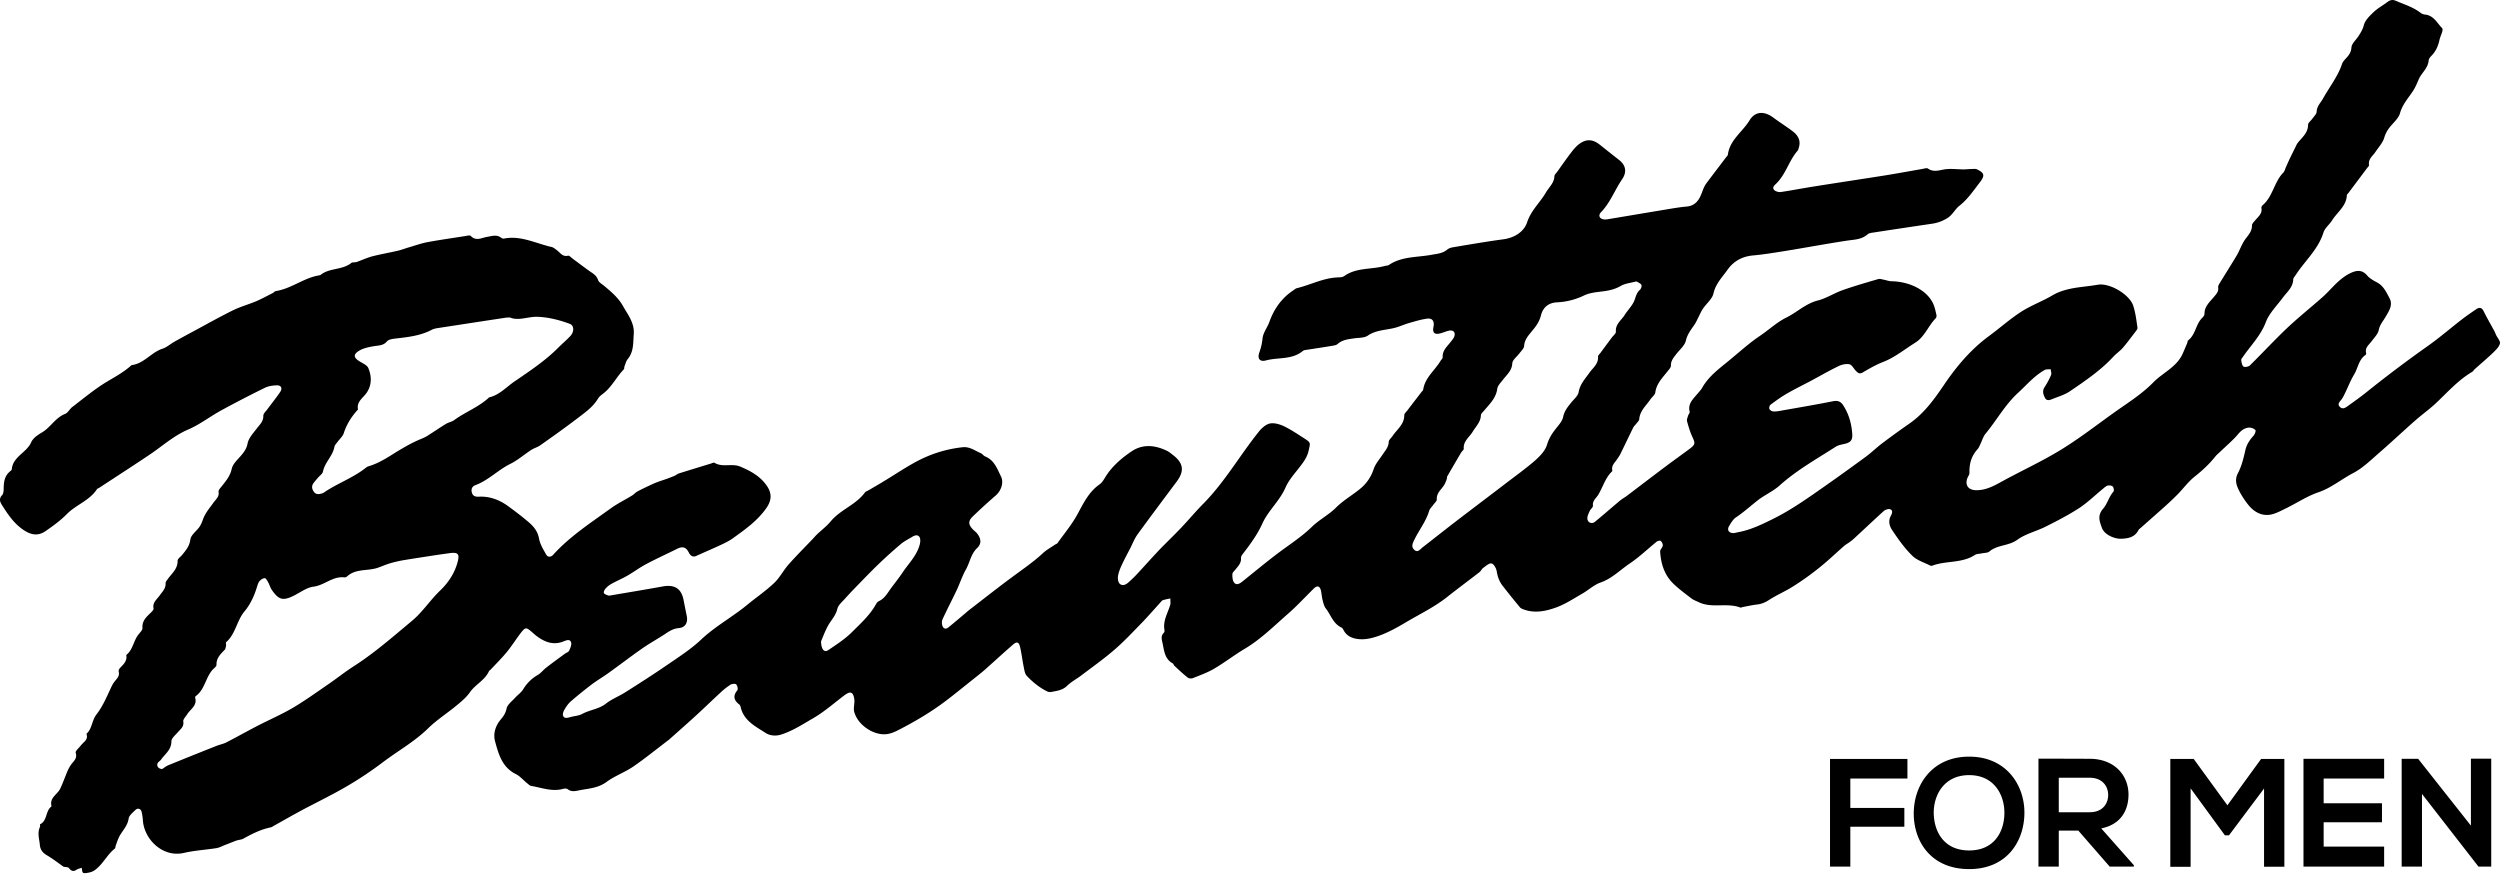
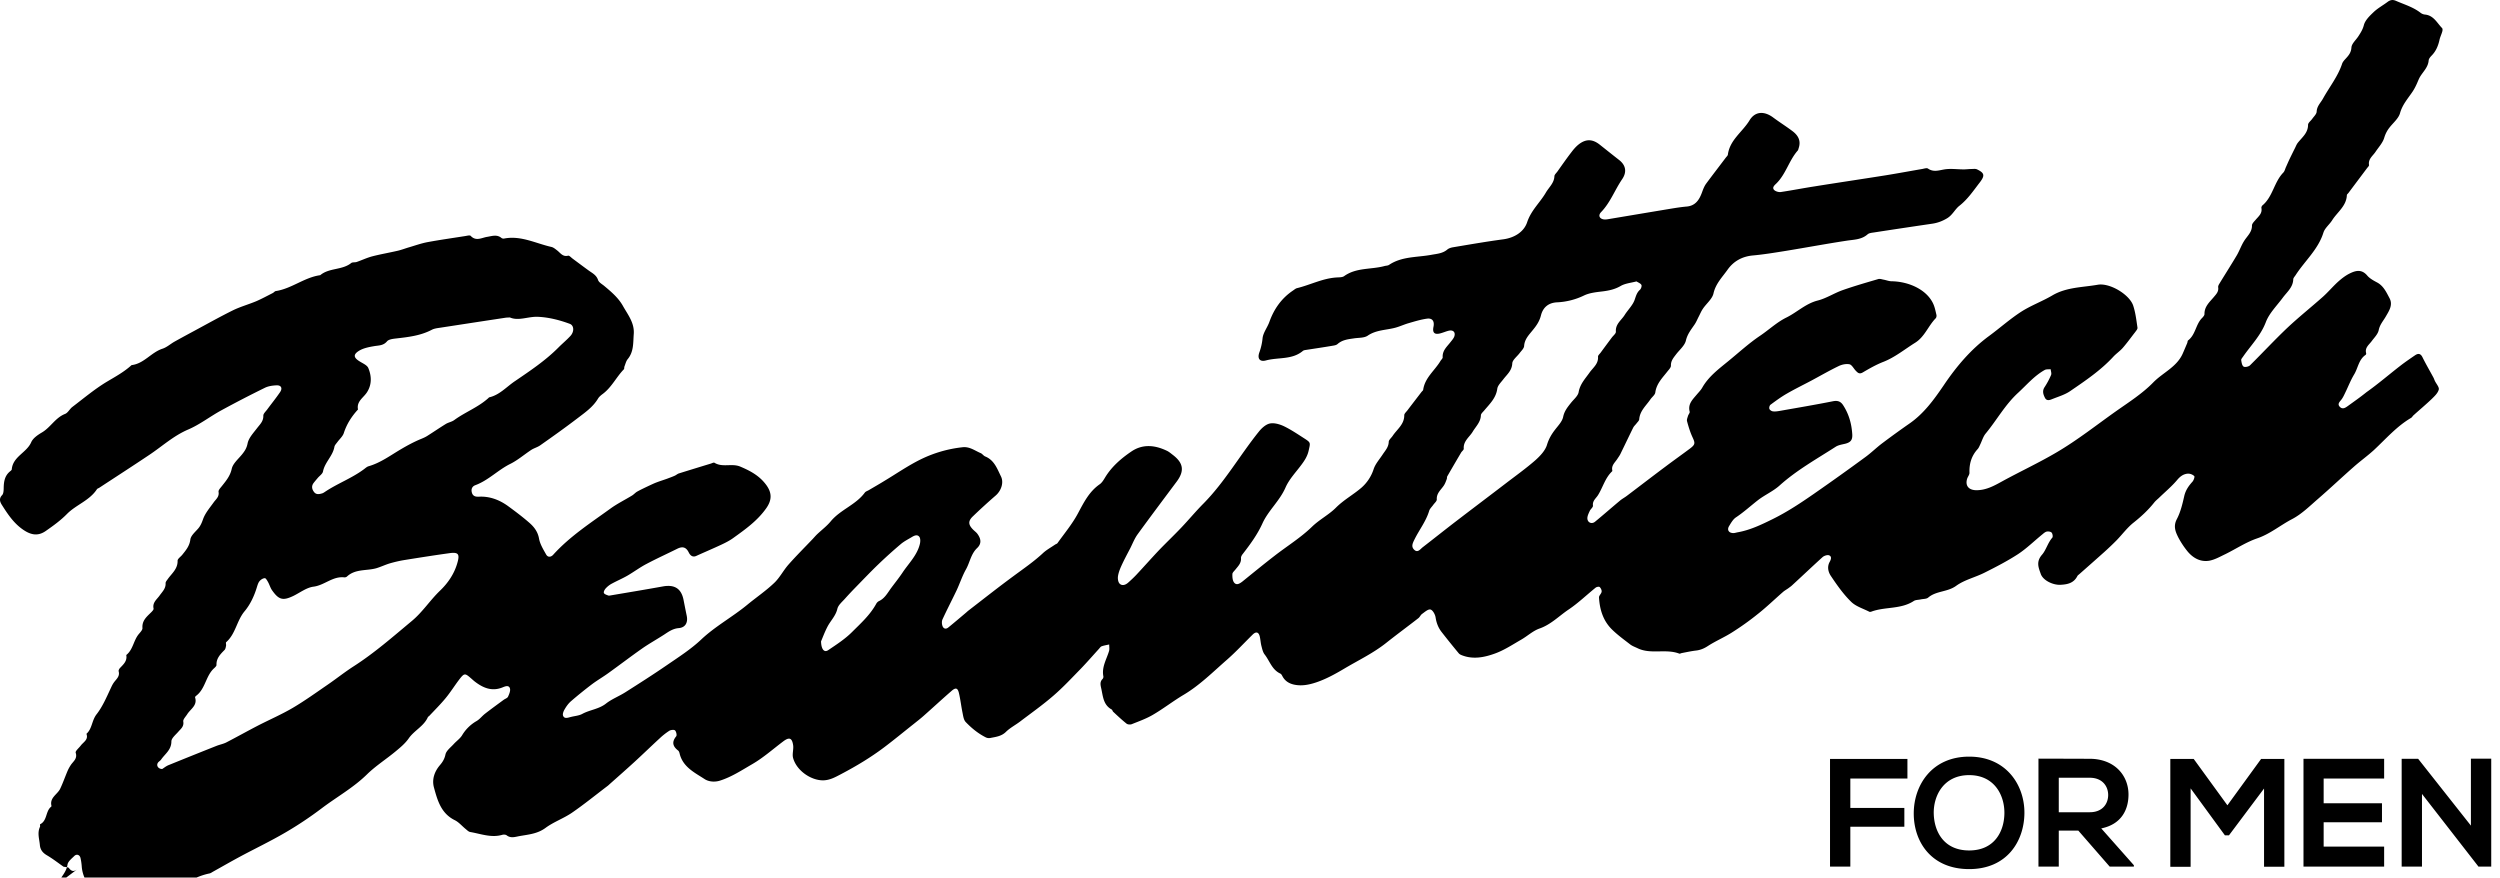
<svg xmlns="http://www.w3.org/2000/svg" width="245" height="86" viewBox="0 0 245 86">
-   <path fill="#000" fill-rule="evenodd" d="M80.462 62.855c.024.807.323 1.113.694.865.807-.546 1.643-1.082 2.328-1.765.858-.854 1.782-1.684 2.38-2.772a.655.655 0 0 1 .254-.266c.6-.268.877-.841 1.24-1.324.367-.492.749-.968 1.091-1.48.605-.91 1.43-1.692 1.698-2.803.051-.214.067-.502-.032-.672-.186-.292-.488-.165-.738-.017-.365.222-.757.413-1.08.684a46.55 46.55 0 0 0-2.237 2.016c-.742.712-1.447 1.457-2.167 2.193-.362.371-.72.748-1.062 1.13-.28.324-.676.635-.768 1.015-.163.7-.66 1.162-.965 1.746-.276.529-.482 1.088-.636 1.45zm79.912-35.277c-.546.145-1.1.192-1.532.438-.578.342-1.176.465-1.818.544-.608.074-1.254.139-1.79.398a6.76 6.76 0 0 1-2.637.67c-.91.043-1.403.558-1.584 1.283-.154.61-.47 1.04-.838 1.485-.36.445-.766.858-.81 1.505-.01.237-.263.467-.429.686-.251.347-.718.676-.733 1.03-.04.714-.514 1.076-.873 1.548-.226.298-.544.597-.595.923-.123.932-.757 1.505-1.297 2.157-.117.136-.3.295-.31.446-.02.674-.496 1.1-.805 1.619-.323.533-.93.915-.876 1.664.01.112-.172.24-.255.374-.458.774-.91 1.551-1.36 2.333-.042.075-.017.188-.049.267-.084.218-.159.445-.29.637-.281.425-.721.747-.688 1.352.014.172-.214.357-.339.53-.14.203-.345.38-.41.605-.306 1.016-.967 1.845-1.427 2.778-.178.362-.356.697-.055 1.007.35.365.604-.03.847-.223 1.18-.912 2.34-1.84 3.522-2.741 1.541-1.181 3.099-2.352 4.645-3.537.961-.736 1.959-1.448 2.877-2.251.469-.419.972-.947 1.143-1.52.178-.583.448-1.039.804-1.495.298-.387.683-.784.777-1.23.118-.59.452-.984.79-1.41.27-.334.672-.659.73-1.034.14-.787.648-1.307 1.065-1.9.341-.486.885-.853.832-1.562-.007-.121.15-.258.245-.379.363-.496.728-.988 1.096-1.48.142-.197.422-.404.41-.59-.057-.757.548-1.125.87-1.651.311-.492.767-.922.962-1.453.133-.377.213-.72.521-.999.117-.101.205-.373.148-.48-.08-.152-.306-.231-.484-.344zm-110.402 3.53c-.227.016-.323.013-.411.026-2.15.325-4.297.655-6.444.985-.27.04-.565.076-.8.2-1.114.586-2.328.718-3.545.856-.297.037-.683.084-.847.279-.349.415-.78.392-1.23.464-.532.09-1.109.199-1.543.48-.561.359-.482.664.085 1.013.307.199.733.366.856.653.325.777.36 1.608-.118 2.362-.336.547-1.051.893-.891 1.704-.616.672-1.1 1.415-1.388 2.303-.102.33-.42.599-.636.896-.105.144-.257.295-.287.459-.158.904-.94 1.512-1.119 2.416-.044.237-.339.425-.516.638-.137.164-.28.324-.41.498-.211.287-.167.58.028.85.221.313.526.248.831.155.084-.027.164-.08.243-.133 1.23-.829 2.644-1.34 3.84-2.23.148-.11.29-.247.46-.292 1.16-.336 2.128-1.056 3.135-1.65.658-.389 1.313-.744 2.012-1.029.196-.08.397-.168.576-.28.615-.387 1.219-.803 1.842-1.186.254-.154.584-.204.822-.38 1.079-.789 2.356-1.253 3.354-2.163.022-.022.042-.054.07-.062 1.024-.236 1.703-1.039 2.525-1.588 1.482-1.011 2.984-2.01 4.258-3.293.386-.39.814-.738 1.184-1.145.383-.422.352-1.026-.072-1.18-1.004-.373-2.072-.643-3.13-.688-.946-.04-1.9.435-2.734.063zM15.894 75.362c.16-.095.37-.274.616-.376a570.815 570.815 0 0 1 4.712-1.892c.313-.124.652-.183.947-.331 1.042-.54 2.068-1.113 3.11-1.654 1.138-.585 2.32-1.094 3.422-1.743 1.183-.698 2.297-1.503 3.428-2.278.855-.588 1.667-1.236 2.538-1.795 2.03-1.303 3.84-2.893 5.69-4.434 1.045-.864 1.783-2.029 2.768-2.976.749-.718 1.375-1.608 1.686-2.681.251-.855.147-1.108-.71-.998-1.487.205-2.974.44-4.457.678-.479.077-.952.189-1.42.322-.46.136-.902.353-1.364.488-.953.263-2.042.046-2.862.813a.37.37 0 0 1-.257.077c-1.134-.132-1.944.777-3.02.912-.687.089-1.317.587-1.97.905-1.024.49-1.425.392-2.091-.555-.166-.24-.249-.54-.391-.8-.084-.148-.22-.395-.321-.383-.176.007-.385.14-.509.287-.13.154-.195.377-.26.583-.26.867-.652 1.707-1.211 2.374-.774.928-.876 2.215-1.8 3.026-.06.048.006.23-.014.347-.03.141-.052.314-.143.412-.407.418-.822.82-.795 1.48.002.094-.119.21-.204.292-.857.743-.866 2.049-1.807 2.739-.042.031-.101.115-.085.154.244.79-.457 1.128-.776 1.647-.143.227-.411.493-.384.699.087.505-.235.716-.489 1.013-.258.297-.675.63-.675.944 0 .839-.63 1.225-1.01 1.783-.087.123-.25.2-.321.326-.159.265.036.588.429.595zm-8.307 9.814c-.323.248-.56.252-.827-.1-.084-.115-.338-.092-.52-.14-.004 0-.027-.035-.027-.035l.042.056c-.552-.386-1.083-.802-1.666-1.144-.408-.243-.64-.534-.683-1.007-.052-.593-.268-1.176.01-1.77.04-.073-.02-.235.018-.258.677-.342.533-1.184 1-1.653.048-.04.122-.102.112-.139-.208-.82.584-1.125.855-1.695.274-.579.483-1.185.735-1.773.084-.19.191-.377.306-.552.243-.362.664-.614.476-1.195-.055-.17.322-.468.5-.709.263-.347.77-.576.553-1.147.571-.504.516-1.312 1-1.923.576-.737.972-1.666 1.383-2.545.086-.186.175-.377.294-.545.235-.342.626-.604.478-1.12-.02-.091.063-.243.139-.323.339-.356.72-.69.609-1.267.663-.518.706-1.412 1.213-2.034.156-.189.388-.42.373-.61-.055-.731.421-1.112.855-1.541.103-.102.258-.267.235-.368-.128-.591.318-.89.592-1.276.262-.373.618-.69.587-1.21-.006-.13.12-.271.206-.392.39-.56.992-.996.97-1.811-.006-.18.287-.378.444-.564.361-.452.723-.863.805-1.51.048-.39.488-.752.781-1.095.237-.284.355-.59.479-.94.217-.582.657-1.091 1.027-1.61.23-.32.561-.546.477-1.036-.027-.177.217-.412.359-.6.397-.5.78-.96.933-1.648.112-.518.632-.953.997-1.4.265-.327.463-.614.556-1.083.106-.551.585-1.05.953-1.535.28-.36.609-.66.591-1.194-.006-.197.235-.409.378-.604.417-.568.865-1.116 1.261-1.699.265-.39.11-.687-.338-.67-.39.016-.812.074-1.156.245a112.24 112.24 0 0 0-4.27 2.21c-1.097.598-2.099 1.386-3.236 1.874-1.444.616-2.56 1.653-3.826 2.496-1.622 1.086-3.263 2.147-4.9 3.219-.074.048-.185.072-.226.146-.732 1.115-2.052 1.518-2.948 2.434-.628.636-1.341 1.146-2.067 1.653-.69.477-1.323.42-2.03-.01-1-.616-1.63-1.543-2.233-2.497-.176-.269-.377-.634-.012-1.005.137-.139.153-.443.157-.668.008-.629.087-1.219.607-1.651.07-.059.173-.131.184-.203.102-1.265 1.456-1.631 1.907-2.668.177-.404.65-.72 1.056-.96.843-.497 1.307-1.44 2.26-1.812.283-.109.452-.484.715-.685 1.115-.847 2.196-1.758 3.386-2.473.84-.5 1.692-.963 2.418-1.627 1.213-.14 1.913-1.24 3.017-1.603.427-.135.786-.467 1.184-.693.63-.352 1.264-.694 1.896-1.035 1.278-.687 2.541-1.397 3.837-2.039.724-.353 1.514-.572 2.259-.881.56-.241 1.098-.535 1.643-.811.108-.053.195-.184.307-.196 1.548-.239 2.79-1.34 4.346-1.555.876-.736 2.142-.478 3.034-1.19.123-.097.359-.046.534-.103.512-.178 1.012-.417 1.54-.556.823-.212 1.667-.355 2.5-.549.377-.088.747-.235 1.115-.34.59-.174 1.171-.381 1.767-.496 1.232-.229 2.477-.404 3.716-.6.184-.027.453-.106.534-.021.524.562 1.074.184 1.62.099.477-.078.96-.26 1.404.112.063.05.181.07.262.052 1.65-.315 3.1.482 4.631.825.196.046.37.194.541.326.33.244.556.67 1.096.53.116-.027.294.186.443.292.515.383 1.028.768 1.55 1.147.363.267.777.45.942.955.08.227.38.387.591.562.7.584 1.398 1.174 1.845 1.973.483.86 1.142 1.66 1.058 2.75-.066.855.014 1.736-.602 2.47-.156.195-.216.48-.313.72-.031.085-.002.206-.05.261-.744.765-1.202 1.772-2.076 2.42-.17.126-.35.274-.457.449-.497.838-1.286 1.377-2.027 1.943-1.19.91-2.412 1.778-3.638 2.64-.266.19-.61.276-.882.452-.687.451-1.32 1.005-2.047 1.366-1.21.598-2.15 1.614-3.427 2.088-.336.123-.441.41-.338.754.1.318.338.389.652.377 1.076-.06 2.03.302 2.887.921.72.527 1.435 1.064 2.104 1.65.45.397.81.862.931 1.531.096.546.419 1.066.697 1.562.175.31.483.261.697.02 1.638-1.81 3.675-3.12 5.626-4.534.662-.477 1.406-.842 2.101-1.267.18-.111.323-.286.509-.388.37-.204.756-.383 1.136-.565.25-.113.497-.236.755-.332.334-.128.683-.236 1.023-.357.255-.099.514-.186.76-.299.139-.06.257-.177.399-.221 1.045-.328 2.094-.648 3.14-.967.118-.037.278-.128.353-.078.786.487 1.702.026 2.526.375.991.418 1.895.904 2.554 1.81.568.783.545 1.483-.007 2.268-.87 1.236-2.06 2.075-3.248 2.929-.345.249-.728.443-1.113.625-.82.386-1.658.739-2.487 1.116-.387.184-.625-.08-.748-.335-.271-.546-.63-.607-1.127-.361-1.01.502-2.036.967-3.032 1.496-.639.335-1.23.779-1.859 1.143-.502.288-1.03.51-1.533.785a2.268 2.268 0 0 0-.579.454c-.109.116-.229.335-.185.453.047.126.273.19.435.254.072.024.18-.005.271-.021 1.692-.286 3.384-.567 5.075-.872 1.157-.209 1.819.217 2.033 1.357.1.51.2 1.02.306 1.528.134.653-.133 1.145-.782 1.199-.564.047-.968.33-1.406.62-.713.465-1.463.878-2.16 1.362-1.13.792-2.225 1.63-3.342 2.432-.518.375-1.074.695-1.588 1.08a42.055 42.055 0 0 0-2.055 1.662c-.251.216-.459.5-.626.791-.117.184-.227.475-.159.644.134.328.462.19.728.126.386-.104.814-.126 1.149-.306.746-.408 1.626-.464 2.324-1.012.566-.446 1.269-.712 1.886-1.102 1.363-.865 2.73-1.734 4.064-2.652 1.16-.796 2.365-1.565 3.38-2.522 1.39-1.31 3.066-2.21 4.524-3.412.869-.717 1.81-1.352 2.623-2.127.548-.512.903-1.231 1.406-1.802.768-.87 1.59-1.686 2.384-2.522.145-.156.284-.319.438-.467.44-.414.935-.788 1.322-1.255.947-1.147 2.455-1.611 3.34-2.815.083-.116.26-.166.387-.241.497-.293.995-.577 1.488-.88 1.203-.72 2.366-1.531 3.622-2.147a12.322 12.322 0 0 1 4.087-1.18c.697-.077 1.2.338 1.773.577.165.07.277.263.446.329.884.359 1.169 1.199 1.54 1.953.302.612.016 1.409-.513 1.87-.762.66-1.507 1.34-2.235 2.04-.491.467-.464.828.033 1.32.132.133.29.244.397.385.377.506.431.981-.018 1.407-.608.577-.706 1.392-1.088 2.078-.37.654-.603 1.387-.923 2.066-.454.954-.945 1.891-1.383 2.847-.08.174-.07.431-.01.618.091.282.318.383.577.176.588-.477 1.166-.97 1.75-1.463.07-.058.131-.121.208-.181 1.473-1.135 2.937-2.293 4.436-3.395.982-.727 1.986-1.412 2.885-2.248.355-.329.792-.563 1.194-.841.077-.048.185-.076.233-.145.673-.944 1.434-1.854 1.982-2.873.583-1.081 1.102-2.158 2.15-2.888.238-.165.403-.458.562-.72.642-1.034 1.548-1.816 2.534-2.486 1.116-.764 2.316-.641 3.49-.078.218.103.412.275.607.423 1.017.785 1.126 1.553.364 2.584-1.286 1.723-2.58 3.446-3.841 5.18-.298.413-.488.905-.72 1.368-.296.565-.597 1.124-.862 1.705-.148.328-.286.677-.34 1.033-.035.24.01.583.165.732.243.24.58.123.829-.1.276-.244.543-.493.795-.76.744-.794 1.468-1.615 2.217-2.408.714-.743 1.467-1.458 2.181-2.208.736-.773 1.418-1.598 2.17-2.357 2.106-2.13 3.58-4.74 5.44-7.058.274-.345.675-.714 1.075-.804.424-.092.958.062 1.376.256.695.335 1.35.778 2.004 1.197.658.423.604.423.438 1.182-.114.536-.377.953-.69 1.374-.543.74-1.218 1.431-1.58 2.257-.575 1.322-1.698 2.263-2.267 3.53-.505 1.107-1.193 2.04-1.918 2.977-.095.115-.187.277-.181.408.04.492-.274.788-.542 1.124-.115.143-.3.3-.3.448-.01.283.01.64.176.841.238.29.549.086.805-.111 1.044-.844 2.085-1.697 3.15-2.52 1.222-.95 2.567-1.776 3.675-2.854.736-.711 1.652-1.172 2.343-1.866.77-.77 1.703-1.27 2.501-1.958a4.097 4.097 0 0 0 1.189-1.807c.171-.531.587-.98.9-1.465.252-.378.568-.707.582-1.221.01-.2.26-.39.391-.592.428-.642 1.139-1.117 1.131-2.015-.002-.151.178-.313.294-.455.46-.61.935-1.222 1.4-1.829.055-.069.151-.136.161-.215.165-1.17 1.118-1.866 1.68-2.796.074-.132.235-.262.23-.38-.045-.67.432-1.05.781-1.508.131-.165.282-.333.356-.529.14-.407-.095-.667-.525-.573-.29.064-.575.2-.879.272-.545.133-.752-.085-.635-.653.116-.554-.117-.874-.652-.795-.602.087-1.19.268-1.78.439-.438.125-.858.324-1.293.442-.909.248-1.874.208-2.715.779-.345.24-.885.2-1.34.268-.578.087-1.157.14-1.627.562-.126.11-.332.138-.505.166-.845.143-1.698.27-2.546.4-.12.018-.262.033-.346.107-1.055.883-2.405.605-3.609.928-.61.166-.866-.178-.654-.778a5.63 5.63 0 0 0 .317-1.395c.058-.545.466-1.046.662-1.587.456-1.278 1.19-2.328 2.323-3.09.129-.084.255-.203.395-.234 1.308-.32 2.52-.967 3.89-1.047.242-.015.54-.003.72-.127 1.192-.86 2.647-.636 3.954-.99.15-.042.323-.034.447-.113 1.263-.848 2.754-.728 4.153-.989.549-.101 1.094-.128 1.552-.509.148-.129.374-.198.58-.232 1.633-.272 3.266-.558 4.91-.777 1.11-.15 2.037-.738 2.345-1.682.392-1.17 1.262-1.918 1.836-2.904.304-.523.809-.927.833-1.6.01-.16.189-.308.298-.461.443-.624.883-1.259 1.35-1.865.218-.29.462-.58.75-.803.707-.543 1.355-.515 2.06.05.624.494 1.247.994 1.878 1.486.67.519.787 1.189.295 1.9-.716 1.05-1.15 2.279-2.059 3.217-.337.354-.115.71.383.718.154.002.308-.03.459-.055 2.022-.338 4.052-.679 6.08-1.016.485-.078.972-.154 1.463-.196.87-.073 1.244-.664 1.512-1.4.1-.278.212-.568.376-.808.639-.866 1.298-1.718 1.944-2.574.073-.099.189-.192.21-.296.182-1.45 1.431-2.23 2.12-3.364.553-.917 1.458-.926 2.32-.286.614.457 1.266.865 1.882 1.328.544.407.863.925.626 1.648-.028.086-.043.189-.092.255-.871.984-1.17 2.336-2.129 3.26-.181.172-.412.385-.187.617.144.14.44.223.65.196 1.09-.163 2.173-.376 3.267-.546 2.326-.372 4.668-.72 6.996-1.09 1.208-.196 2.415-.42 3.623-.628.175-.036.42-.114.535-.036.593.414 1.169.128 1.77.062.559-.062 1.138.018 1.715.02.234.003.473-.032.72-.036.201 0 .44-.046.609.036.74.36.778.608.254 1.291-.616.795-1.17 1.633-1.99 2.276-.436.34-.664.899-1.2 1.222-.465.28-.921.45-1.44.53-1.912.281-3.827.568-5.739.863-.207.031-.464.054-.61.178-.604.535-1.344.516-2.07.63-1.965.299-3.926.665-5.893.987-1.088.175-2.182.357-3.28.458-1.045.094-1.882.553-2.473 1.377-.518.737-1.175 1.375-1.392 2.34-.121.551-.696.993-1.037 1.504-.169.242-.28.524-.42.79-.126.244-.228.5-.379.727-.336.501-.71.941-.866 1.587-.11.496-.607.905-.942 1.336-.259.344-.544.651-.528 1.138.003.175-.181.369-.313.53-.498.646-1.102 1.217-1.219 2.103-.035.239-.32.439-.476.667-.425.623-1.043 1.132-1.1 1.965-.016.133-.156.256-.25.378-.105.146-.26.271-.34.433-.426.86-.835 1.726-1.257 2.587-.082.164-.192.311-.293.466-.222.35-.606.637-.498 1.134.003.025 0 .073-.014.09-.685.643-.904 1.56-1.379 2.325-.202.33-.563.559-.503 1.037.021.166-.238.344-.319.534-.109.239-.245.508-.227.752.037.398.443.55.752.293.826-.68 1.626-1.384 2.446-2.068.206-.174.457-.302.671-.467 1.268-.957 2.53-1.93 3.806-2.882.782-.589 1.578-1.152 2.365-1.74.55-.414.534-.54.25-1.15-.225-.492-.386-1.023-.525-1.547-.04-.153.048-.346.096-.514.042-.144.189-.298.165-.409-.203-.758.295-1.203.703-1.695.18-.213.38-.412.519-.65.615-1.089 1.59-1.82 2.541-2.597 1.04-.846 2.023-1.757 3.142-2.509.863-.581 1.642-1.325 2.562-1.776 1.052-.518 1.902-1.376 3.087-1.674.847-.217 1.611-.727 2.442-1.019 1.144-.402 2.32-.74 3.484-1.082.157-.047.348.025.52.057.259.047.513.152.773.158 1.71.024 3.42.816 4.067 2.15.173.353.25.756.341 1.145.024.103-.003.265-.077.338-.726.743-1.079 1.81-2 2.386-1.032.642-1.971 1.425-3.123 1.878-.703.273-1.372.655-2.021 1.038-.348.203-.502.02-.701-.185-.203-.218-.374-.574-.61-.616-.333-.064-.744.028-1.066.185-.9.435-1.774.94-2.653 1.412-.802.427-1.625.826-2.415 1.283-.554.318-1.08.704-1.598 1.087-.092.069-.149.29-.107.402.036.113.209.228.336.244.204.03.426 0 .638-.036 1.748-.309 3.501-.603 5.243-.95.478-.098.774.017 1.014.392.567.872.832 1.839.892 2.865.027.55-.174.773-.7.906-.315.075-.677.129-.935.3-1.87 1.202-3.813 2.286-5.483 3.785-.63.57-1.443.917-2.122 1.44-.72.56-1.39 1.176-2.155 1.685-.289.19-.489.546-.679.86-.222.363-.033.67.39.682.152.01.297-.048.453-.075 1.213-.217 2.298-.736 3.405-1.282 1.466-.721 2.808-1.616 4.136-2.538a227.57 227.57 0 0 0 4.999-3.571c.568-.416 1.068-.915 1.625-1.333a90.242 90.242 0 0 1 2.673-1.935c1.415-.98 2.401-2.345 3.35-3.737 1.24-1.841 2.646-3.517 4.449-4.842 1.055-.776 2.042-1.66 3.138-2.37.968-.623 2.08-1.026 3.07-1.61 1.384-.812 2.942-.78 4.438-1.042 1.169-.211 3.11.947 3.48 2.043.229.694.313 1.438.42 2.163.024.136-.14.314-.244.458-.399.512-.774 1.035-1.198 1.523-.275.314-.64.556-.927.867-1.234 1.338-2.732 2.346-4.221 3.364-.513.356-1.15.54-1.743.778-.246.1-.552.228-.732-.109-.167-.328-.287-.669-.046-1.043a7.52 7.52 0 0 0 .64-1.192c.072-.157-.017-.382-.04-.577-.196.023-.413-.01-.573.073-1.02.565-1.757 1.45-2.604 2.23-1.295 1.185-2.105 2.695-3.193 4.007-.24.292-.352.692-.519 1.043-.08.163-.144.343-.261.474-.604.66-.835 1.434-.803 2.322.005.192-.165.385-.229.586-.207.679.15 1.105.863 1.123.97.02 1.776-.43 2.574-.87 1.763-.964 3.585-1.812 5.316-2.83 2.07-1.213 3.934-2.697 5.878-4.069 1.246-.876 2.557-1.714 3.608-2.792.938-.959 2.275-1.496 2.87-2.787.158-.354.31-.72.461-1.076.033-.083.027-.212.084-.257.736-.558.743-1.568 1.368-2.194.106-.106.237-.258.237-.386-.012-.731.488-1.164.9-1.65.238-.287.504-.537.444-.965-.02-.107.043-.245.106-.344.563-.927 1.149-1.84 1.705-2.777.27-.455.444-.975.726-1.422.302-.487.785-.864.774-1.525 0-.175.199-.373.337-.53.293-.353.69-.635.588-1.18-.014-.08.038-.2.095-.251 1.026-.853 1.14-2.286 2.05-3.22.138-.142.179-.37.266-.554.111-.245.217-.493.33-.735.182-.38.37-.758.56-1.138.078-.16.147-.338.255-.48.42-.54 1.015-.97 1.015-1.773 0-.198.275-.395.415-.596.156-.224.412-.452.428-.69.02-.549.392-.87.62-1.286.626-1.131 1.45-2.151 1.867-3.393.06-.198.221-.372.363-.526.29-.314.527-.595.558-1.095.026-.37.43-.716.665-1.072.23-.351.44-.675.554-1.117.126-.487.583-.919.974-1.29.398-.376.892-.64 1.336-.974.267-.2.503-.26.84-.111.823.36 1.691.61 2.42 1.18.113.086.273.15.414.161.851.077 1.18.816 1.679 1.325.062.06.055.23.022.337-.08.288-.223.563-.281.855-.13.573-.35 1.09-.774 1.516-.122.128-.269.3-.28.466-.053.666-.534 1.083-.848 1.605-.148.253-.24.54-.37.8a5.087 5.087 0 0 1-.35.636c-.455.68-1 1.274-1.237 2.115-.14.521-.66.944-1.018 1.4-.25.312-.417.636-.537 1.037-.153.499-.56.924-.86 1.379-.268.396-.72.689-.626 1.27.016.091-.112.208-.188.305-.607.812-1.217 1.621-1.823 2.432-.052.073-.155.142-.16.214-.043 1.09-.949 1.672-1.452 2.484-.267.415-.709.754-.846 1.197-.519 1.665-1.838 2.779-2.732 4.176-.086.13-.219.263-.224.401-.025.778-.604 1.233-1.016 1.786-.584.793-1.336 1.524-1.673 2.413-.509 1.332-1.48 2.285-2.244 3.398-.075.102-.178.225-.168.319.034.222.078.532.234.634.127.087.49.01.624-.12 1.23-1.214 2.405-2.483 3.657-3.672 1.127-1.059 2.34-2.025 3.494-3.05.519-.466.968-1.003 1.48-1.47.34-.304.711-.594 1.113-.797.591-.295 1.183-.47 1.736.173.246.296.62.5.976.69.636.338.91.959 1.222 1.543.352.658-.042 1.234-.35 1.768-.246.443-.599.805-.709 1.36-.079.39-.428.73-.686 1.078-.26.358-.69.636-.547 1.183.016.05-.014.144-.056.17-.677.46-.739 1.289-1.124 1.922-.34.562-.577 1.188-.87 1.783-.116.24-.227.49-.39.694-.187.23-.402.435-.122.706.255.247.513.086.745-.079.62-.45 1.252-.888 1.846-1.37a123.44 123.44 0 0 1 5.992-4.513c1.146-.81 2.218-1.737 3.329-2.597.457-.354.94-.684 1.423-1.014.286-.195.538-.222.736.174.332.675.716 1.327 1.075 1.995.06.105.09.224.145.335.136.287.447.623.38.852-.096.355-.425.657-.706.932-.57.543-1.175 1.048-1.758 1.574-.094.08-.154.21-.256.269-1.413.829-2.472 2.067-3.65 3.161-.63.572-1.325 1.069-1.963 1.635-1.184 1.04-2.327 2.123-3.521 3.156-.805.698-1.587 1.474-2.514 1.959-1.16.603-2.165 1.464-3.436 1.895-1.08.37-2.067 1.028-3.1 1.538-.524.248-1.05.556-1.608.652-.88.138-1.608-.292-2.151-.97a8.376 8.376 0 0 1-.857-1.304c-.286-.567-.513-1.115-.146-1.81.363-.691.551-1.49.726-2.263.134-.571.431-.99.804-1.402.122-.138.237-.474.176-.544a.888.888 0 0 0-.611-.244c-.435.026-.758.254-1.062.617-.546.646-1.2 1.189-1.81 1.78-.159.146-.324.281-.454.447-.594.746-1.278 1.374-2.027 1.968-.611.487-1.09 1.144-1.639 1.71-.386.392-.78.764-1.183 1.13-.818.731-1.639 1.456-2.462 2.182-.06.059-.153.112-.199.185-.352.705-.961.843-1.68.875-.702.033-1.699-.416-1.923-1.08-.21-.6-.47-1.171.122-1.861.403-.454.567-1.17 1.015-1.678.076-.09.028-.386-.066-.495-.096-.103-.338-.133-.488-.1-.169.042-.311.184-.45.295-.785.64-1.514 1.358-2.35 1.91-1.044.677-2.154 1.252-3.268 1.81-.92.468-1.98.705-2.795 1.295-.854.626-1.954.482-2.746 1.156-.17.143-.47.125-.71.174-.236.057-.517.037-.707.163-1.277.834-2.82.54-4.166 1.045-.06.018-.139.033-.184.006-.613-.314-1.333-.523-1.797-.99-.754-.737-1.378-1.63-1.966-2.508-.263-.386-.398-.901-.121-1.393.13-.233.221-.52-.054-.636-.165-.07-.487.035-.64.168-1.008.912-1.997 1.855-3.003 2.778-.11.106-.24.185-.36.28-.176.124-.366.227-.528.369-.816.713-1.601 1.472-2.45 2.144a26.598 26.598 0 0 1-2.532 1.811c-.768.49-1.617.845-2.38 1.341-.376.244-.739.395-1.175.442-.457.054-.91.156-1.36.24-.087.014-.195.084-.267.057-1.325-.504-2.789.106-4.09-.532-.243-.117-.507-.207-.715-.368-.608-.47-1.234-.924-1.78-1.46-.868-.849-1.21-1.956-1.275-3.142-.01-.186.231-.366.256-.56.024-.147-.076-.354-.19-.46-.066-.062-.304-.019-.398.061-.874.704-1.693 1.498-2.619 2.123-.95.632-1.752 1.49-2.889 1.884-.641.227-1.183.743-1.795 1.093-.84.482-1.659 1.029-2.563 1.354-1.026.372-2.124.6-3.22.177-.114-.044-.236-.097-.314-.183a83.326 83.326 0 0 1-1.704-2.117c-.323-.419-.499-.888-.58-1.422-.045-.289-.278-.714-.502-.768-.226-.057-.56.244-.819.43-.144.1-.22.3-.357.411-1.053.82-2.131 1.612-3.18 2.444-1.248.988-2.68 1.674-4.034 2.475-.762.454-1.542.892-2.353 1.214-.653.26-1.377.472-2.054.453-.585-.018-1.265-.166-1.646-.78-.083-.128-.145-.313-.268-.367-.822-.376-1.043-1.241-1.54-1.876-.175-.225-.241-.556-.319-.848-.073-.297-.088-.607-.157-.911-.112-.45-.373-.51-.708-.178-.823.811-1.607 1.662-2.468 2.42-1.401 1.219-2.706 2.543-4.328 3.498-1.015.608-1.953 1.341-2.975 1.936-.648.38-1.378.639-2.076.919-.142.052-.387.034-.499-.054-.457-.365-.88-.763-1.308-1.162-.063-.057-.081-.186-.15-.226-.821-.444-.85-1.277-1.02-2.042-.073-.337-.167-.66.127-.95a.332.332 0 0 0 .078-.254c-.18-.908.303-1.654.549-2.463.068-.204.018-.437.023-.664-.252.058-.503.094-.74.179-.104.033-.182.16-.265.25-.592.65-1.177 1.323-1.79 1.961-.87.89-1.722 1.807-2.666 2.622-1.036.9-2.165 1.698-3.26 2.53-.461.352-1 .626-1.409 1.032-.442.427-.976.481-1.515.588a.695.695 0 0 1-.433-.049c-.757-.378-1.41-.911-1.985-1.513-.204-.212-.25-.602-.315-.925-.13-.63-.2-1.278-.347-1.9-.122-.528-.322-.584-.746-.205-.919.798-1.816 1.63-2.73 2.437-.318.283-.657.54-.989.808-.958.759-1.903 1.538-2.874 2.27-1.314.99-2.72 1.833-4.182 2.603-.588.308-1.117.613-1.777.627-1.198.016-2.616-.95-2.956-2.19-.107-.386.062-.838.005-1.246-.107-.736-.387-.824-.974-.38-1 .75-1.948 1.599-3.027 2.224-1.018.588-2.013 1.25-3.158 1.616-.556.18-1.134.1-1.508-.14-.976-.638-2.123-1.175-2.453-2.482-.026-.117-.07-.262-.155-.324-.527-.408-.641-.833-.187-1.392.087-.104.007-.456-.112-.576-.094-.093-.414-.057-.563.033a6.56 6.56 0 0 0-.932.731c-.829.761-1.63 1.542-2.457 2.299-.805.738-1.63 1.463-2.442 2.184-.072.065-.136.13-.211.186-1.166.882-2.3 1.808-3.496 2.63-.82.56-1.796.9-2.59 1.486-.798.592-1.692.65-2.589.811-.412.078-.824.224-1.225-.084-.104-.078-.311-.083-.446-.041-1.077.304-2.09-.106-3.12-.281-.162-.025-.308-.18-.446-.292-.36-.289-.667-.668-1.067-.867-1.347-.658-1.702-1.947-2.044-3.202-.214-.78.037-1.554.593-2.201.251-.295.441-.594.532-1.027.079-.383.518-.705.817-1.035.262-.29.612-.528.813-.851a3.916 3.916 0 0 1 1.423-1.4c.306-.177.534-.487.82-.71.6-.466 1.215-.913 1.825-1.361.148-.11.373-.175.436-.315.121-.26.263-.598.184-.827-.117-.336-.466-.186-.723-.084-1.032.42-1.898.057-2.71-.567-.145-.111-.28-.244-.42-.36-.54-.47-.624-.473-1.081.116-.465.606-.872 1.264-1.358 1.855-.506.614-1.067 1.171-1.609 1.747-.042.048-.113.07-.138.126-.397.894-1.337 1.3-1.881 2.086-.34.488-.826.892-1.293 1.277-.913.759-1.931 1.404-2.775 2.226-1.345 1.325-2.983 2.227-4.465 3.35a35.475 35.475 0 0 1-3.566 2.375c-1.434.838-2.932 1.554-4.397 2.338-.905.487-1.798 1.001-2.695 1.5-.107.062-.212.141-.327.163-.96.196-1.816.63-2.667 1.098-.203.115-.473.12-.705.2-.365.133-.728.29-1.098.424-.283.112-.557.265-.848.312-1.06.169-2.137.226-3.18.467-2.087.482-3.897-1.33-4.024-3.194a5.394 5.394 0 0 0-.12-.816c-.072-.32-.381-.429-.612-.196-.26.254-.622.538-.665.85-.109.754-.665 1.22-.96 1.847-.124.266-.212.546-.31.82-.032.086-.02.212-.07.254-.796.622-1.197 1.607-2.036 2.164-.242.162-.574.224-.874.253-.382.045-.271-.32-.355-.523l-.413.132zm171.755-.247V74.375h7.586v1.918h-5.595v2.884h5.294v1.841h-5.294v3.91h-1.991zm10.166-5.178c.046 1.735.98 3.593 3.47 3.593 2.489 0 3.424-1.872 3.453-3.608.032-1.781-.964-3.774-3.454-3.774-2.489 0-3.514 2.008-3.469 3.789zm8.885-.046c-.03 2.733-1.704 5.466-5.416 5.466-3.71 0-5.43-2.673-5.43-5.45 0-2.778 1.78-5.571 5.43-5.571 3.636 0 5.446 2.793 5.416 5.555zm3.367-3.486v3.38h3.032c1.267 0 1.809-.844 1.809-1.69s-.557-1.69-1.809-1.69h-3.032zm7.36 8.71h-2.368l-3.077-3.532h-1.915v3.532h-1.991V74.346c1.674 0 3.349.014 5.023.014 2.489.015 3.801 1.676 3.801 3.502 0 1.45-.664 2.914-2.67 3.322l3.197 3.608v.136zm12.757-7.654l-3.44 4.59h-.393l-3.363-4.606v7.685h-1.99V74.375h2.292l3.303 4.544 3.303-4.544h2.279v10.568h-1.991v-7.67zm11.769 7.654h-7.904V74.361h7.904v1.932h-5.928v2.43h5.716v1.857h-5.716v2.386h5.928v1.962zm8.503-10.583h1.992v10.583h-1.237v.015l-5.55-7.14v7.125h-1.991V74.36h1.613l5.173 6.551v-6.567z" />
+   <path fill="#000" fill-rule="evenodd" d="M80.462 62.855c.024.807.323 1.113.694.865.807-.546 1.643-1.082 2.328-1.765.858-.854 1.782-1.684 2.38-2.772a.655.655 0 0 1 .254-.266c.6-.268.877-.841 1.24-1.324.367-.492.749-.968 1.091-1.48.605-.91 1.43-1.692 1.698-2.803.051-.214.067-.502-.032-.672-.186-.292-.488-.165-.738-.017-.365.222-.757.413-1.08.684a46.55 46.55 0 0 0-2.237 2.016c-.742.712-1.447 1.457-2.167 2.193-.362.371-.72.748-1.062 1.13-.28.324-.676.635-.768 1.015-.163.7-.66 1.162-.965 1.746-.276.529-.482 1.088-.636 1.45zm79.912-35.277c-.546.145-1.1.192-1.532.438-.578.342-1.176.465-1.818.544-.608.074-1.254.139-1.79.398a6.76 6.76 0 0 1-2.637.67c-.91.043-1.403.558-1.584 1.283-.154.61-.47 1.04-.838 1.485-.36.445-.766.858-.81 1.505-.01.237-.263.467-.429.686-.251.347-.718.676-.733 1.03-.04.714-.514 1.076-.873 1.548-.226.298-.544.597-.595.923-.123.932-.757 1.505-1.297 2.157-.117.136-.3.295-.31.446-.02.674-.496 1.1-.805 1.619-.323.533-.93.915-.876 1.664.01.112-.172.24-.255.374-.458.774-.91 1.551-1.36 2.333-.042.075-.017.188-.049.267-.084.218-.159.445-.29.637-.281.425-.721.747-.688 1.352.014.172-.214.357-.339.53-.14.203-.345.38-.41.605-.306 1.016-.967 1.845-1.427 2.778-.178.362-.356.697-.055 1.007.35.365.604-.03.847-.223 1.18-.912 2.34-1.84 3.522-2.741 1.541-1.181 3.099-2.352 4.645-3.537.961-.736 1.959-1.448 2.877-2.251.469-.419.972-.947 1.143-1.52.178-.583.448-1.039.804-1.495.298-.387.683-.784.777-1.23.118-.59.452-.984.79-1.41.27-.334.672-.659.73-1.034.14-.787.648-1.307 1.065-1.9.341-.486.885-.853.832-1.562-.007-.121.15-.258.245-.379.363-.496.728-.988 1.096-1.48.142-.197.422-.404.41-.59-.057-.757.548-1.125.87-1.651.311-.492.767-.922.962-1.453.133-.377.213-.72.521-.999.117-.101.205-.373.148-.48-.08-.152-.306-.231-.484-.344zm-110.402 3.53c-.227.016-.323.013-.411.026-2.15.325-4.297.655-6.444.985-.27.04-.565.076-.8.2-1.114.586-2.328.718-3.545.856-.297.037-.683.084-.847.279-.349.415-.78.392-1.23.464-.532.09-1.109.199-1.543.48-.561.359-.482.664.085 1.013.307.199.733.366.856.653.325.777.36 1.608-.118 2.362-.336.547-1.051.893-.891 1.704-.616.672-1.1 1.415-1.388 2.303-.102.33-.42.599-.636.896-.105.144-.257.295-.287.459-.158.904-.94 1.512-1.119 2.416-.044.237-.339.425-.516.638-.137.164-.28.324-.41.498-.211.287-.167.58.028.85.221.313.526.248.831.155.084-.027.164-.08.243-.133 1.23-.829 2.644-1.34 3.84-2.23.148-.11.29-.247.46-.292 1.16-.336 2.128-1.056 3.135-1.65.658-.389 1.313-.744 2.012-1.029.196-.08.397-.168.576-.28.615-.387 1.219-.803 1.842-1.186.254-.154.584-.204.822-.38 1.079-.789 2.356-1.253 3.354-2.163.022-.022.042-.054.07-.062 1.024-.236 1.703-1.039 2.525-1.588 1.482-1.011 2.984-2.01 4.258-3.293.386-.39.814-.738 1.184-1.145.383-.422.352-1.026-.072-1.18-1.004-.373-2.072-.643-3.13-.688-.946-.04-1.9.435-2.734.063zM15.894 75.362c.16-.095.37-.274.616-.376a570.815 570.815 0 0 1 4.712-1.892c.313-.124.652-.183.947-.331 1.042-.54 2.068-1.113 3.11-1.654 1.138-.585 2.32-1.094 3.422-1.743 1.183-.698 2.297-1.503 3.428-2.278.855-.588 1.667-1.236 2.538-1.795 2.03-1.303 3.84-2.893 5.69-4.434 1.045-.864 1.783-2.029 2.768-2.976.749-.718 1.375-1.608 1.686-2.681.251-.855.147-1.108-.71-.998-1.487.205-2.974.44-4.457.678-.479.077-.952.189-1.42.322-.46.136-.902.353-1.364.488-.953.263-2.042.046-2.862.813a.37.37 0 0 1-.257.077c-1.134-.132-1.944.777-3.02.912-.687.089-1.317.587-1.97.905-1.024.49-1.425.392-2.091-.555-.166-.24-.249-.54-.391-.8-.084-.148-.22-.395-.321-.383-.176.007-.385.14-.509.287-.13.154-.195.377-.26.583-.26.867-.652 1.707-1.211 2.374-.774.928-.876 2.215-1.8 3.026-.06.048.006.23-.014.347-.03.141-.052.314-.143.412-.407.418-.822.82-.795 1.48.002.094-.119.21-.204.292-.857.743-.866 2.049-1.807 2.739-.042.031-.101.115-.085.154.244.79-.457 1.128-.776 1.647-.143.227-.411.493-.384.699.087.505-.235.716-.489 1.013-.258.297-.675.63-.675.944 0 .839-.63 1.225-1.01 1.783-.087.123-.25.2-.321.326-.159.265.036.588.429.595zm-8.307 9.814c-.323.248-.56.252-.827-.1-.084-.115-.338-.092-.52-.14-.004 0-.027-.035-.027-.035l.042.056c-.552-.386-1.083-.802-1.666-1.144-.408-.243-.64-.534-.683-1.007-.052-.593-.268-1.176.01-1.77.04-.073-.02-.235.018-.258.677-.342.533-1.184 1-1.653.048-.04.122-.102.112-.139-.208-.82.584-1.125.855-1.695.274-.579.483-1.185.735-1.773.084-.19.191-.377.306-.552.243-.362.664-.614.476-1.195-.055-.17.322-.468.5-.709.263-.347.77-.576.553-1.147.571-.504.516-1.312 1-1.923.576-.737.972-1.666 1.383-2.545.086-.186.175-.377.294-.545.235-.342.626-.604.478-1.12-.02-.091.063-.243.139-.323.339-.356.72-.69.609-1.267.663-.518.706-1.412 1.213-2.034.156-.189.388-.42.373-.61-.055-.731.421-1.112.855-1.541.103-.102.258-.267.235-.368-.128-.591.318-.89.592-1.276.262-.373.618-.69.587-1.21-.006-.13.12-.271.206-.392.39-.56.992-.996.97-1.811-.006-.18.287-.378.444-.564.361-.452.723-.863.805-1.51.048-.39.488-.752.781-1.095.237-.284.355-.59.479-.94.217-.582.657-1.091 1.027-1.61.23-.32.561-.546.477-1.036-.027-.177.217-.412.359-.6.397-.5.78-.96.933-1.648.112-.518.632-.953.997-1.4.265-.327.463-.614.556-1.083.106-.551.585-1.05.953-1.535.28-.36.609-.66.591-1.194-.006-.197.235-.409.378-.604.417-.568.865-1.116 1.261-1.699.265-.39.11-.687-.338-.67-.39.016-.812.074-1.156.245a112.24 112.24 0 0 0-4.27 2.21c-1.097.598-2.099 1.386-3.236 1.874-1.444.616-2.56 1.653-3.826 2.496-1.622 1.086-3.263 2.147-4.9 3.219-.074.048-.185.072-.226.146-.732 1.115-2.052 1.518-2.948 2.434-.628.636-1.341 1.146-2.067 1.653-.69.477-1.323.42-2.03-.01-1-.616-1.63-1.543-2.233-2.497-.176-.269-.377-.634-.012-1.005.137-.139.153-.443.157-.668.008-.629.087-1.219.607-1.651.07-.059.173-.131.184-.203.102-1.265 1.456-1.631 1.907-2.668.177-.404.65-.72 1.056-.96.843-.497 1.307-1.44 2.26-1.812.283-.109.452-.484.715-.685 1.115-.847 2.196-1.758 3.386-2.473.84-.5 1.692-.963 2.418-1.627 1.213-.14 1.913-1.24 3.017-1.603.427-.135.786-.467 1.184-.693.63-.352 1.264-.694 1.896-1.035 1.278-.687 2.541-1.397 3.837-2.039.724-.353 1.514-.572 2.259-.881.56-.241 1.098-.535 1.643-.811.108-.053.195-.184.307-.196 1.548-.239 2.79-1.34 4.346-1.555.876-.736 2.142-.478 3.034-1.19.123-.097.359-.046.534-.103.512-.178 1.012-.417 1.54-.556.823-.212 1.667-.355 2.5-.549.377-.088.747-.235 1.115-.34.59-.174 1.171-.381 1.767-.496 1.232-.229 2.477-.404 3.716-.6.184-.027.453-.106.534-.021.524.562 1.074.184 1.62.099.477-.078.96-.26 1.404.112.063.05.181.07.262.052 1.65-.315 3.1.482 4.631.825.196.046.37.194.541.326.33.244.556.67 1.096.53.116-.027.294.186.443.292.515.383 1.028.768 1.55 1.147.363.267.777.45.942.955.08.227.38.387.591.562.7.584 1.398 1.174 1.845 1.973.483.86 1.142 1.66 1.058 2.75-.066.855.014 1.736-.602 2.47-.156.195-.216.48-.313.72-.031.085-.002.206-.05.261-.744.765-1.202 1.772-2.076 2.42-.17.126-.35.274-.457.449-.497.838-1.286 1.377-2.027 1.943-1.19.91-2.412 1.778-3.638 2.64-.266.19-.61.276-.882.452-.687.451-1.32 1.005-2.047 1.366-1.21.598-2.15 1.614-3.427 2.088-.336.123-.441.41-.338.754.1.318.338.389.652.377 1.076-.06 2.03.302 2.887.921.72.527 1.435 1.064 2.104 1.65.45.397.81.862.931 1.531.096.546.419 1.066.697 1.562.175.31.483.261.697.02 1.638-1.81 3.675-3.12 5.626-4.534.662-.477 1.406-.842 2.101-1.267.18-.111.323-.286.509-.388.37-.204.756-.383 1.136-.565.25-.113.497-.236.755-.332.334-.128.683-.236 1.023-.357.255-.099.514-.186.76-.299.139-.06.257-.177.399-.221 1.045-.328 2.094-.648 3.14-.967.118-.037.278-.128.353-.078.786.487 1.702.026 2.526.375.991.418 1.895.904 2.554 1.81.568.783.545 1.483-.007 2.268-.87 1.236-2.06 2.075-3.248 2.929-.345.249-.728.443-1.113.625-.82.386-1.658.739-2.487 1.116-.387.184-.625-.08-.748-.335-.271-.546-.63-.607-1.127-.361-1.01.502-2.036.967-3.032 1.496-.639.335-1.23.779-1.859 1.143-.502.288-1.03.51-1.533.785a2.268 2.268 0 0 0-.579.454c-.109.116-.229.335-.185.453.047.126.273.19.435.254.072.024.18-.005.271-.021 1.692-.286 3.384-.567 5.075-.872 1.157-.209 1.819.217 2.033 1.357.1.51.2 1.02.306 1.528.134.653-.133 1.145-.782 1.199-.564.047-.968.33-1.406.62-.713.465-1.463.878-2.16 1.362-1.13.792-2.225 1.63-3.342 2.432-.518.375-1.074.695-1.588 1.08a42.055 42.055 0 0 0-2.055 1.662c-.251.216-.459.5-.626.791-.117.184-.227.475-.159.644.134.328.462.19.728.126.386-.104.814-.126 1.149-.306.746-.408 1.626-.464 2.324-1.012.566-.446 1.269-.712 1.886-1.102 1.363-.865 2.73-1.734 4.064-2.652 1.16-.796 2.365-1.565 3.38-2.522 1.39-1.31 3.066-2.21 4.524-3.412.869-.717 1.81-1.352 2.623-2.127.548-.512.903-1.231 1.406-1.802.768-.87 1.59-1.686 2.384-2.522.145-.156.284-.319.438-.467.44-.414.935-.788 1.322-1.255.947-1.147 2.455-1.611 3.34-2.815.083-.116.26-.166.387-.241.497-.293.995-.577 1.488-.88 1.203-.72 2.366-1.531 3.622-2.147a12.322 12.322 0 0 1 4.087-1.18c.697-.077 1.2.338 1.773.577.165.07.277.263.446.329.884.359 1.169 1.199 1.54 1.953.302.612.016 1.409-.513 1.87-.762.66-1.507 1.34-2.235 2.04-.491.467-.464.828.033 1.32.132.133.29.244.397.385.377.506.431.981-.018 1.407-.608.577-.706 1.392-1.088 2.078-.37.654-.603 1.387-.923 2.066-.454.954-.945 1.891-1.383 2.847-.08.174-.07.431-.01.618.091.282.318.383.577.176.588-.477 1.166-.97 1.75-1.463.07-.058.131-.121.208-.181 1.473-1.135 2.937-2.293 4.436-3.395.982-.727 1.986-1.412 2.885-2.248.355-.329.792-.563 1.194-.841.077-.048.185-.076.233-.145.673-.944 1.434-1.854 1.982-2.873.583-1.081 1.102-2.158 2.15-2.888.238-.165.403-.458.562-.72.642-1.034 1.548-1.816 2.534-2.486 1.116-.764 2.316-.641 3.49-.078.218.103.412.275.607.423 1.017.785 1.126 1.553.364 2.584-1.286 1.723-2.58 3.446-3.841 5.18-.298.413-.488.905-.72 1.368-.296.565-.597 1.124-.862 1.705-.148.328-.286.677-.34 1.033-.035.24.01.583.165.732.243.24.58.123.829-.1.276-.244.543-.493.795-.76.744-.794 1.468-1.615 2.217-2.408.714-.743 1.467-1.458 2.181-2.208.736-.773 1.418-1.598 2.17-2.357 2.106-2.13 3.58-4.74 5.44-7.058.274-.345.675-.714 1.075-.804.424-.092.958.062 1.376.256.695.335 1.35.778 2.004 1.197.658.423.604.423.438 1.182-.114.536-.377.953-.69 1.374-.543.74-1.218 1.431-1.58 2.257-.575 1.322-1.698 2.263-2.267 3.53-.505 1.107-1.193 2.04-1.918 2.977-.095.115-.187.277-.181.408.04.492-.274.788-.542 1.124-.115.143-.3.3-.3.448-.01.283.01.64.176.841.238.29.549.086.805-.111 1.044-.844 2.085-1.697 3.15-2.52 1.222-.95 2.567-1.776 3.675-2.854.736-.711 1.652-1.172 2.343-1.866.77-.77 1.703-1.27 2.501-1.958a4.097 4.097 0 0 0 1.189-1.807c.171-.531.587-.98.9-1.465.252-.378.568-.707.582-1.221.01-.2.26-.39.391-.592.428-.642 1.139-1.117 1.131-2.015-.002-.151.178-.313.294-.455.46-.61.935-1.222 1.4-1.829.055-.069.151-.136.161-.215.165-1.17 1.118-1.866 1.68-2.796.074-.132.235-.262.23-.38-.045-.67.432-1.05.781-1.508.131-.165.282-.333.356-.529.14-.407-.095-.667-.525-.573-.29.064-.575.2-.879.272-.545.133-.752-.085-.635-.653.116-.554-.117-.874-.652-.795-.602.087-1.19.268-1.78.439-.438.125-.858.324-1.293.442-.909.248-1.874.208-2.715.779-.345.24-.885.2-1.34.268-.578.087-1.157.14-1.627.562-.126.11-.332.138-.505.166-.845.143-1.698.27-2.546.4-.12.018-.262.033-.346.107-1.055.883-2.405.605-3.609.928-.61.166-.866-.178-.654-.778a5.63 5.63 0 0 0 .317-1.395c.058-.545.466-1.046.662-1.587.456-1.278 1.19-2.328 2.323-3.09.129-.084.255-.203.395-.234 1.308-.32 2.52-.967 3.89-1.047.242-.015.54-.003.72-.127 1.192-.86 2.647-.636 3.954-.99.15-.042.323-.034.447-.113 1.263-.848 2.754-.728 4.153-.989.549-.101 1.094-.128 1.552-.509.148-.129.374-.198.58-.232 1.633-.272 3.266-.558 4.91-.777 1.11-.15 2.037-.738 2.345-1.682.392-1.17 1.262-1.918 1.836-2.904.304-.523.809-.927.833-1.6.01-.16.189-.308.298-.461.443-.624.883-1.259 1.35-1.865.218-.29.462-.58.75-.803.707-.543 1.355-.515 2.06.05.624.494 1.247.994 1.878 1.486.67.519.787 1.189.295 1.9-.716 1.05-1.15 2.279-2.059 3.217-.337.354-.115.71.383.718.154.002.308-.03.459-.055 2.022-.338 4.052-.679 6.08-1.016.485-.078.972-.154 1.463-.196.87-.073 1.244-.664 1.512-1.4.1-.278.212-.568.376-.808.639-.866 1.298-1.718 1.944-2.574.073-.099.189-.192.21-.296.182-1.45 1.431-2.23 2.12-3.364.553-.917 1.458-.926 2.32-.286.614.457 1.266.865 1.882 1.328.544.407.863.925.626 1.648-.028.086-.043.189-.092.255-.871.984-1.17 2.336-2.129 3.26-.181.172-.412.385-.187.617.144.14.44.223.65.196 1.09-.163 2.173-.376 3.267-.546 2.326-.372 4.668-.72 6.996-1.09 1.208-.196 2.415-.42 3.623-.628.175-.036.42-.114.535-.036.593.414 1.169.128 1.77.062.559-.062 1.138.018 1.715.02.234.003.473-.032.72-.036.201 0 .44-.046.609.036.74.36.778.608.254 1.291-.616.795-1.17 1.633-1.99 2.276-.436.34-.664.899-1.2 1.222-.465.28-.921.45-1.44.53-1.912.281-3.827.568-5.739.863-.207.031-.464.054-.61.178-.604.535-1.344.516-2.07.63-1.965.299-3.926.665-5.893.987-1.088.175-2.182.357-3.28.458-1.045.094-1.882.553-2.473 1.377-.518.737-1.175 1.375-1.392 2.34-.121.551-.696.993-1.037 1.504-.169.242-.28.524-.42.79-.126.244-.228.5-.379.727-.336.501-.71.941-.866 1.587-.11.496-.607.905-.942 1.336-.259.344-.544.651-.528 1.138.003.175-.181.369-.313.53-.498.646-1.102 1.217-1.219 2.103-.035.239-.32.439-.476.667-.425.623-1.043 1.132-1.1 1.965-.016.133-.156.256-.25.378-.105.146-.26.271-.34.433-.426.86-.835 1.726-1.257 2.587-.082.164-.192.311-.293.466-.222.35-.606.637-.498 1.134.003.025 0 .073-.014.09-.685.643-.904 1.56-1.379 2.325-.202.33-.563.559-.503 1.037.021.166-.238.344-.319.534-.109.239-.245.508-.227.752.037.398.443.55.752.293.826-.68 1.626-1.384 2.446-2.068.206-.174.457-.302.671-.467 1.268-.957 2.53-1.93 3.806-2.882.782-.589 1.578-1.152 2.365-1.74.55-.414.534-.54.25-1.15-.225-.492-.386-1.023-.525-1.547-.04-.153.048-.346.096-.514.042-.144.189-.298.165-.409-.203-.758.295-1.203.703-1.695.18-.213.38-.412.519-.65.615-1.089 1.59-1.82 2.541-2.597 1.04-.846 2.023-1.757 3.142-2.509.863-.581 1.642-1.325 2.562-1.776 1.052-.518 1.902-1.376 3.087-1.674.847-.217 1.611-.727 2.442-1.019 1.144-.402 2.32-.74 3.484-1.082.157-.047.348.025.52.057.259.047.513.152.773.158 1.71.024 3.42.816 4.067 2.15.173.353.25.756.341 1.145.024.103-.003.265-.077.338-.726.743-1.079 1.81-2 2.386-1.032.642-1.971 1.425-3.123 1.878-.703.273-1.372.655-2.021 1.038-.348.203-.502.02-.701-.185-.203-.218-.374-.574-.61-.616-.333-.064-.744.028-1.066.185-.9.435-1.774.94-2.653 1.412-.802.427-1.625.826-2.415 1.283-.554.318-1.08.704-1.598 1.087-.092.069-.149.29-.107.402.036.113.209.228.336.244.204.03.426 0 .638-.036 1.748-.309 3.501-.603 5.243-.95.478-.098.774.017 1.014.392.567.872.832 1.839.892 2.865.027.55-.174.773-.7.906-.315.075-.677.129-.935.3-1.87 1.202-3.813 2.286-5.483 3.785-.63.57-1.443.917-2.122 1.44-.72.56-1.39 1.176-2.155 1.685-.289.19-.489.546-.679.86-.222.363-.033.67.39.682.152.01.297-.048.453-.075 1.213-.217 2.298-.736 3.405-1.282 1.466-.721 2.808-1.616 4.136-2.538a227.57 227.57 0 0 0 4.999-3.571c.568-.416 1.068-.915 1.625-1.333a90.242 90.242 0 0 1 2.673-1.935c1.415-.98 2.401-2.345 3.35-3.737 1.24-1.841 2.646-3.517 4.449-4.842 1.055-.776 2.042-1.66 3.138-2.37.968-.623 2.08-1.026 3.07-1.61 1.384-.812 2.942-.78 4.438-1.042 1.169-.211 3.11.947 3.48 2.043.229.694.313 1.438.42 2.163.024.136-.14.314-.244.458-.399.512-.774 1.035-1.198 1.523-.275.314-.64.556-.927.867-1.234 1.338-2.732 2.346-4.221 3.364-.513.356-1.15.54-1.743.778-.246.1-.552.228-.732-.109-.167-.328-.287-.669-.046-1.043a7.52 7.52 0 0 0 .64-1.192c.072-.157-.017-.382-.04-.577-.196.023-.413-.01-.573.073-1.02.565-1.757 1.45-2.604 2.23-1.295 1.185-2.105 2.695-3.193 4.007-.24.292-.352.692-.519 1.043-.08.163-.144.343-.261.474-.604.66-.835 1.434-.803 2.322.005.192-.165.385-.229.586-.207.679.15 1.105.863 1.123.97.02 1.776-.43 2.574-.87 1.763-.964 3.585-1.812 5.316-2.83 2.07-1.213 3.934-2.697 5.878-4.069 1.246-.876 2.557-1.714 3.608-2.792.938-.959 2.275-1.496 2.87-2.787.158-.354.31-.72.461-1.076.033-.083.027-.212.084-.257.736-.558.743-1.568 1.368-2.194.106-.106.237-.258.237-.386-.012-.731.488-1.164.9-1.65.238-.287.504-.537.444-.965-.02-.107.043-.245.106-.344.563-.927 1.149-1.84 1.705-2.777.27-.455.444-.975.726-1.422.302-.487.785-.864.774-1.525 0-.175.199-.373.337-.53.293-.353.69-.635.588-1.18-.014-.08.038-.2.095-.251 1.026-.853 1.14-2.286 2.05-3.22.138-.142.179-.37.266-.554.111-.245.217-.493.33-.735.182-.38.37-.758.56-1.138.078-.16.147-.338.255-.48.42-.54 1.015-.97 1.015-1.773 0-.198.275-.395.415-.596.156-.224.412-.452.428-.69.02-.549.392-.87.62-1.286.626-1.131 1.45-2.151 1.867-3.393.06-.198.221-.372.363-.526.29-.314.527-.595.558-1.095.026-.37.43-.716.665-1.072.23-.351.44-.675.554-1.117.126-.487.583-.919.974-1.29.398-.376.892-.64 1.336-.974.267-.2.503-.26.84-.111.823.36 1.691.61 2.42 1.18.113.086.273.15.414.161.851.077 1.18.816 1.679 1.325.062.06.055.23.022.337-.08.288-.223.563-.281.855-.13.573-.35 1.09-.774 1.516-.122.128-.269.3-.28.466-.053.666-.534 1.083-.848 1.605-.148.253-.24.54-.37.8a5.087 5.087 0 0 1-.35.636c-.455.68-1 1.274-1.237 2.115-.14.521-.66.944-1.018 1.4-.25.312-.417.636-.537 1.037-.153.499-.56.924-.86 1.379-.268.396-.72.689-.626 1.27.016.091-.112.208-.188.305-.607.812-1.217 1.621-1.823 2.432-.052.073-.155.142-.16.214-.043 1.09-.949 1.672-1.452 2.484-.267.415-.709.754-.846 1.197-.519 1.665-1.838 2.779-2.732 4.176-.086.13-.219.263-.224.401-.025.778-.604 1.233-1.016 1.786-.584.793-1.336 1.524-1.673 2.413-.509 1.332-1.48 2.285-2.244 3.398-.075.102-.178.225-.168.319.034.222.078.532.234.634.127.087.49.01.624-.12 1.23-1.214 2.405-2.483 3.657-3.672 1.127-1.059 2.34-2.025 3.494-3.05.519-.466.968-1.003 1.48-1.47.34-.304.711-.594 1.113-.797.591-.295 1.183-.47 1.736.173.246.296.62.5.976.69.636.338.91.959 1.222 1.543.352.658-.042 1.234-.35 1.768-.246.443-.599.805-.709 1.36-.079.39-.428.73-.686 1.078-.26.358-.69.636-.547 1.183.016.05-.014.144-.056.17-.677.46-.739 1.289-1.124 1.922-.34.562-.577 1.188-.87 1.783-.116.24-.227.49-.39.694-.187.23-.402.435-.122.706.255.247.513.086.745-.079.62-.45 1.252-.888 1.846-1.37c1.146-.81 2.218-1.737 3.329-2.597.457-.354.94-.684 1.423-1.014.286-.195.538-.222.736.174.332.675.716 1.327 1.075 1.995.06.105.09.224.145.335.136.287.447.623.38.852-.096.355-.425.657-.706.932-.57.543-1.175 1.048-1.758 1.574-.094.08-.154.21-.256.269-1.413.829-2.472 2.067-3.65 3.161-.63.572-1.325 1.069-1.963 1.635-1.184 1.04-2.327 2.123-3.521 3.156-.805.698-1.587 1.474-2.514 1.959-1.16.603-2.165 1.464-3.436 1.895-1.08.37-2.067 1.028-3.1 1.538-.524.248-1.05.556-1.608.652-.88.138-1.608-.292-2.151-.97a8.376 8.376 0 0 1-.857-1.304c-.286-.567-.513-1.115-.146-1.81.363-.691.551-1.49.726-2.263.134-.571.431-.99.804-1.402.122-.138.237-.474.176-.544a.888.888 0 0 0-.611-.244c-.435.026-.758.254-1.062.617-.546.646-1.2 1.189-1.81 1.78-.159.146-.324.281-.454.447-.594.746-1.278 1.374-2.027 1.968-.611.487-1.09 1.144-1.639 1.71-.386.392-.78.764-1.183 1.13-.818.731-1.639 1.456-2.462 2.182-.06.059-.153.112-.199.185-.352.705-.961.843-1.68.875-.702.033-1.699-.416-1.923-1.08-.21-.6-.47-1.171.122-1.861.403-.454.567-1.17 1.015-1.678.076-.09.028-.386-.066-.495-.096-.103-.338-.133-.488-.1-.169.042-.311.184-.45.295-.785.64-1.514 1.358-2.35 1.91-1.044.677-2.154 1.252-3.268 1.81-.92.468-1.98.705-2.795 1.295-.854.626-1.954.482-2.746 1.156-.17.143-.47.125-.71.174-.236.057-.517.037-.707.163-1.277.834-2.82.54-4.166 1.045-.06.018-.139.033-.184.006-.613-.314-1.333-.523-1.797-.99-.754-.737-1.378-1.63-1.966-2.508-.263-.386-.398-.901-.121-1.393.13-.233.221-.52-.054-.636-.165-.07-.487.035-.64.168-1.008.912-1.997 1.855-3.003 2.778-.11.106-.24.185-.36.28-.176.124-.366.227-.528.369-.816.713-1.601 1.472-2.45 2.144a26.598 26.598 0 0 1-2.532 1.811c-.768.49-1.617.845-2.38 1.341-.376.244-.739.395-1.175.442-.457.054-.91.156-1.36.24-.087.014-.195.084-.267.057-1.325-.504-2.789.106-4.09-.532-.243-.117-.507-.207-.715-.368-.608-.47-1.234-.924-1.78-1.46-.868-.849-1.21-1.956-1.275-3.142-.01-.186.231-.366.256-.56.024-.147-.076-.354-.19-.46-.066-.062-.304-.019-.398.061-.874.704-1.693 1.498-2.619 2.123-.95.632-1.752 1.49-2.889 1.884-.641.227-1.183.743-1.795 1.093-.84.482-1.659 1.029-2.563 1.354-1.026.372-2.124.6-3.22.177-.114-.044-.236-.097-.314-.183a83.326 83.326 0 0 1-1.704-2.117c-.323-.419-.499-.888-.58-1.422-.045-.289-.278-.714-.502-.768-.226-.057-.56.244-.819.43-.144.1-.22.3-.357.411-1.053.82-2.131 1.612-3.18 2.444-1.248.988-2.68 1.674-4.034 2.475-.762.454-1.542.892-2.353 1.214-.653.26-1.377.472-2.054.453-.585-.018-1.265-.166-1.646-.78-.083-.128-.145-.313-.268-.367-.822-.376-1.043-1.241-1.54-1.876-.175-.225-.241-.556-.319-.848-.073-.297-.088-.607-.157-.911-.112-.45-.373-.51-.708-.178-.823.811-1.607 1.662-2.468 2.42-1.401 1.219-2.706 2.543-4.328 3.498-1.015.608-1.953 1.341-2.975 1.936-.648.38-1.378.639-2.076.919-.142.052-.387.034-.499-.054-.457-.365-.88-.763-1.308-1.162-.063-.057-.081-.186-.15-.226-.821-.444-.85-1.277-1.02-2.042-.073-.337-.167-.66.127-.95a.332.332 0 0 0 .078-.254c-.18-.908.303-1.654.549-2.463.068-.204.018-.437.023-.664-.252.058-.503.094-.74.179-.104.033-.182.16-.265.25-.592.65-1.177 1.323-1.79 1.961-.87.89-1.722 1.807-2.666 2.622-1.036.9-2.165 1.698-3.26 2.53-.461.352-1 .626-1.409 1.032-.442.427-.976.481-1.515.588a.695.695 0 0 1-.433-.049c-.757-.378-1.41-.911-1.985-1.513-.204-.212-.25-.602-.315-.925-.13-.63-.2-1.278-.347-1.9-.122-.528-.322-.584-.746-.205-.919.798-1.816 1.63-2.73 2.437-.318.283-.657.54-.989.808-.958.759-1.903 1.538-2.874 2.27-1.314.99-2.72 1.833-4.182 2.603-.588.308-1.117.613-1.777.627-1.198.016-2.616-.95-2.956-2.19-.107-.386.062-.838.005-1.246-.107-.736-.387-.824-.974-.38-1 .75-1.948 1.599-3.027 2.224-1.018.588-2.013 1.25-3.158 1.616-.556.18-1.134.1-1.508-.14-.976-.638-2.123-1.175-2.453-2.482-.026-.117-.07-.262-.155-.324-.527-.408-.641-.833-.187-1.392.087-.104.007-.456-.112-.576-.094-.093-.414-.057-.563.033a6.56 6.56 0 0 0-.932.731c-.829.761-1.63 1.542-2.457 2.299-.805.738-1.63 1.463-2.442 2.184-.072.065-.136.13-.211.186-1.166.882-2.3 1.808-3.496 2.63-.82.56-1.796.9-2.59 1.486-.798.592-1.692.65-2.589.811-.412.078-.824.224-1.225-.084-.104-.078-.311-.083-.446-.041-1.077.304-2.09-.106-3.12-.281-.162-.025-.308-.18-.446-.292-.36-.289-.667-.668-1.067-.867-1.347-.658-1.702-1.947-2.044-3.202-.214-.78.037-1.554.593-2.201.251-.295.441-.594.532-1.027.079-.383.518-.705.817-1.035.262-.29.612-.528.813-.851a3.916 3.916 0 0 1 1.423-1.4c.306-.177.534-.487.82-.71.6-.466 1.215-.913 1.825-1.361.148-.11.373-.175.436-.315.121-.26.263-.598.184-.827-.117-.336-.466-.186-.723-.084-1.032.42-1.898.057-2.71-.567-.145-.111-.28-.244-.42-.36-.54-.47-.624-.473-1.081.116-.465.606-.872 1.264-1.358 1.855-.506.614-1.067 1.171-1.609 1.747-.042.048-.113.07-.138.126-.397.894-1.337 1.3-1.881 2.086-.34.488-.826.892-1.293 1.277-.913.759-1.931 1.404-2.775 2.226-1.345 1.325-2.983 2.227-4.465 3.35a35.475 35.475 0 0 1-3.566 2.375c-1.434.838-2.932 1.554-4.397 2.338-.905.487-1.798 1.001-2.695 1.5-.107.062-.212.141-.327.163-.96.196-1.816.63-2.667 1.098-.203.115-.473.12-.705.2-.365.133-.728.29-1.098.424-.283.112-.557.265-.848.312-1.06.169-2.137.226-3.18.467-2.087.482-3.897-1.33-4.024-3.194a5.394 5.394 0 0 0-.12-.816c-.072-.32-.381-.429-.612-.196-.26.254-.622.538-.665.85-.109.754-.665 1.22-.96 1.847-.124.266-.212.546-.31.82-.032.086-.02.212-.07.254-.796.622-1.197 1.607-2.036 2.164-.242.162-.574.224-.874.253-.382.045-.271-.32-.355-.523l-.413.132zm171.755-.247V74.375h7.586v1.918h-5.595v2.884h5.294v1.841h-5.294v3.91h-1.991zm10.166-5.178c.046 1.735.98 3.593 3.47 3.593 2.489 0 3.424-1.872 3.453-3.608.032-1.781-.964-3.774-3.454-3.774-2.489 0-3.514 2.008-3.469 3.789zm8.885-.046c-.03 2.733-1.704 5.466-5.416 5.466-3.71 0-5.43-2.673-5.43-5.45 0-2.778 1.78-5.571 5.43-5.571 3.636 0 5.446 2.793 5.416 5.555zm3.367-3.486v3.38h3.032c1.267 0 1.809-.844 1.809-1.69s-.557-1.69-1.809-1.69h-3.032zm7.36 8.71h-2.368l-3.077-3.532h-1.915v3.532h-1.991V74.346c1.674 0 3.349.014 5.023.014 2.489.015 3.801 1.676 3.801 3.502 0 1.45-.664 2.914-2.67 3.322l3.197 3.608v.136zm12.757-7.654l-3.44 4.59h-.393l-3.363-4.606v7.685h-1.99V74.375h2.292l3.303 4.544 3.303-4.544h2.279v10.568h-1.991v-7.67zm11.769 7.654h-7.904V74.361h7.904v1.932h-5.928v2.43h5.716v1.857h-5.716v2.386h5.928v1.962zm8.503-10.583h1.992v10.583h-1.237v.015l-5.55-7.14v7.125h-1.991V74.36h1.613l5.173 6.551v-6.567z" />
</svg>